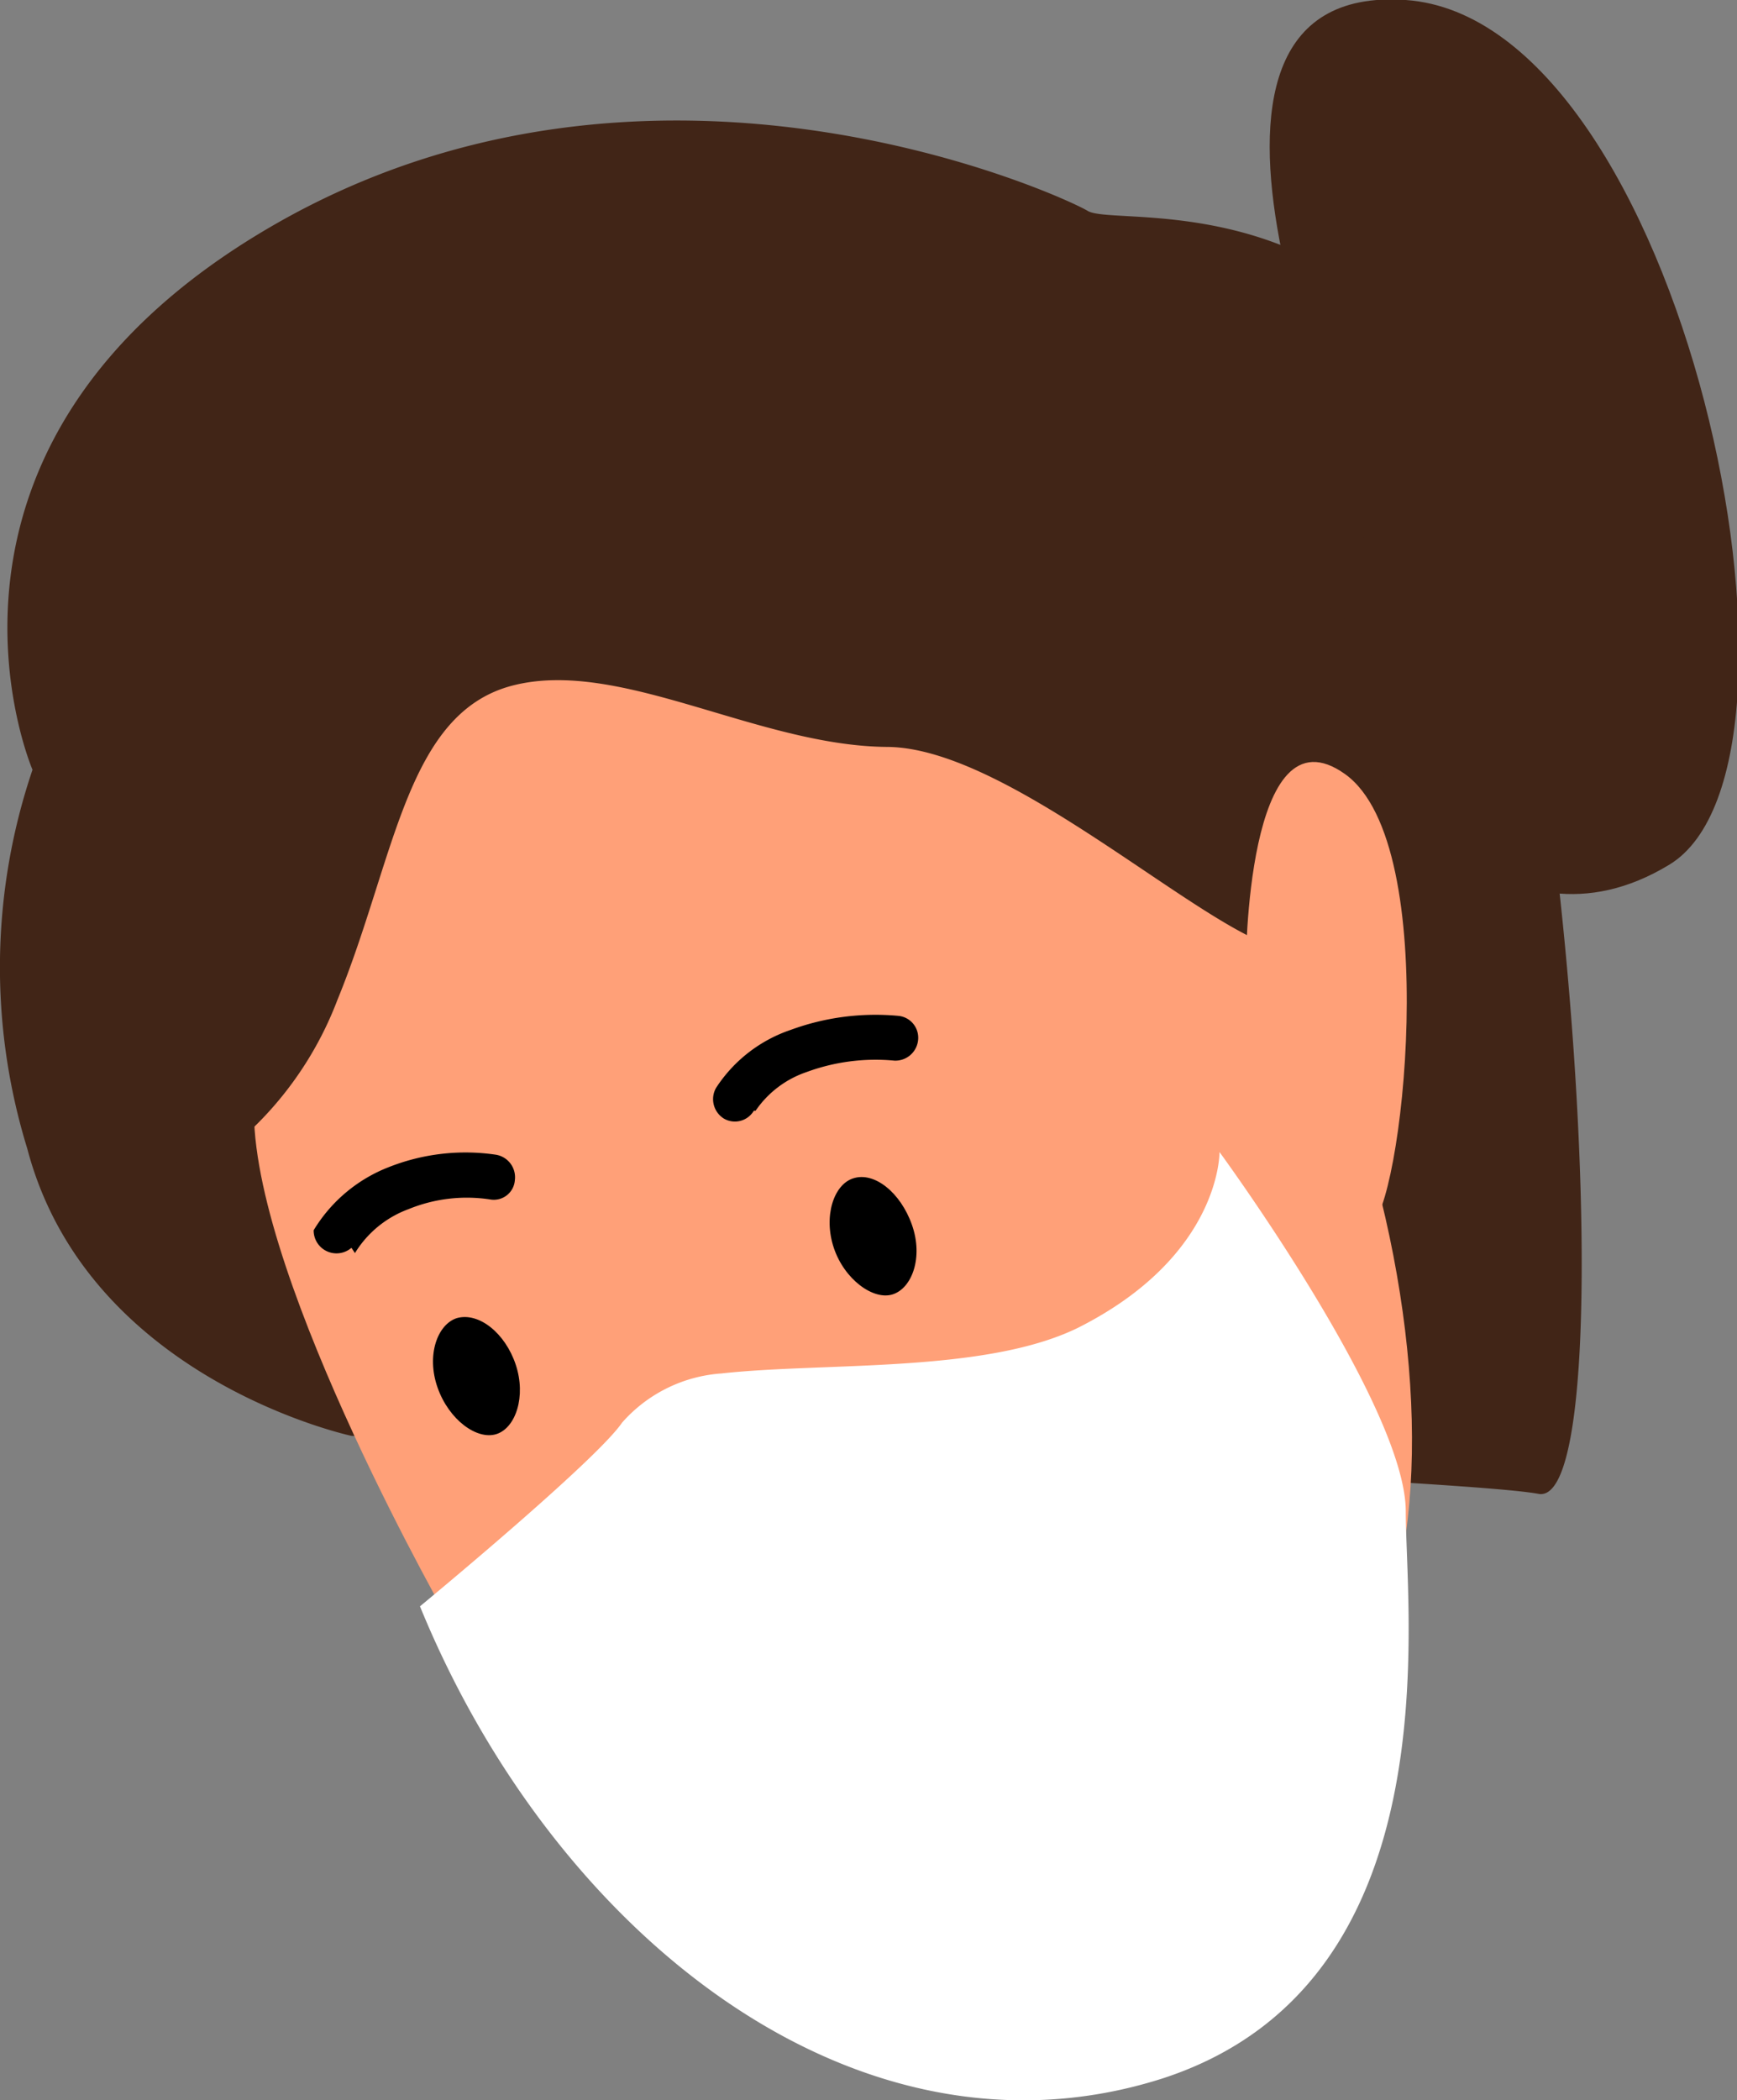
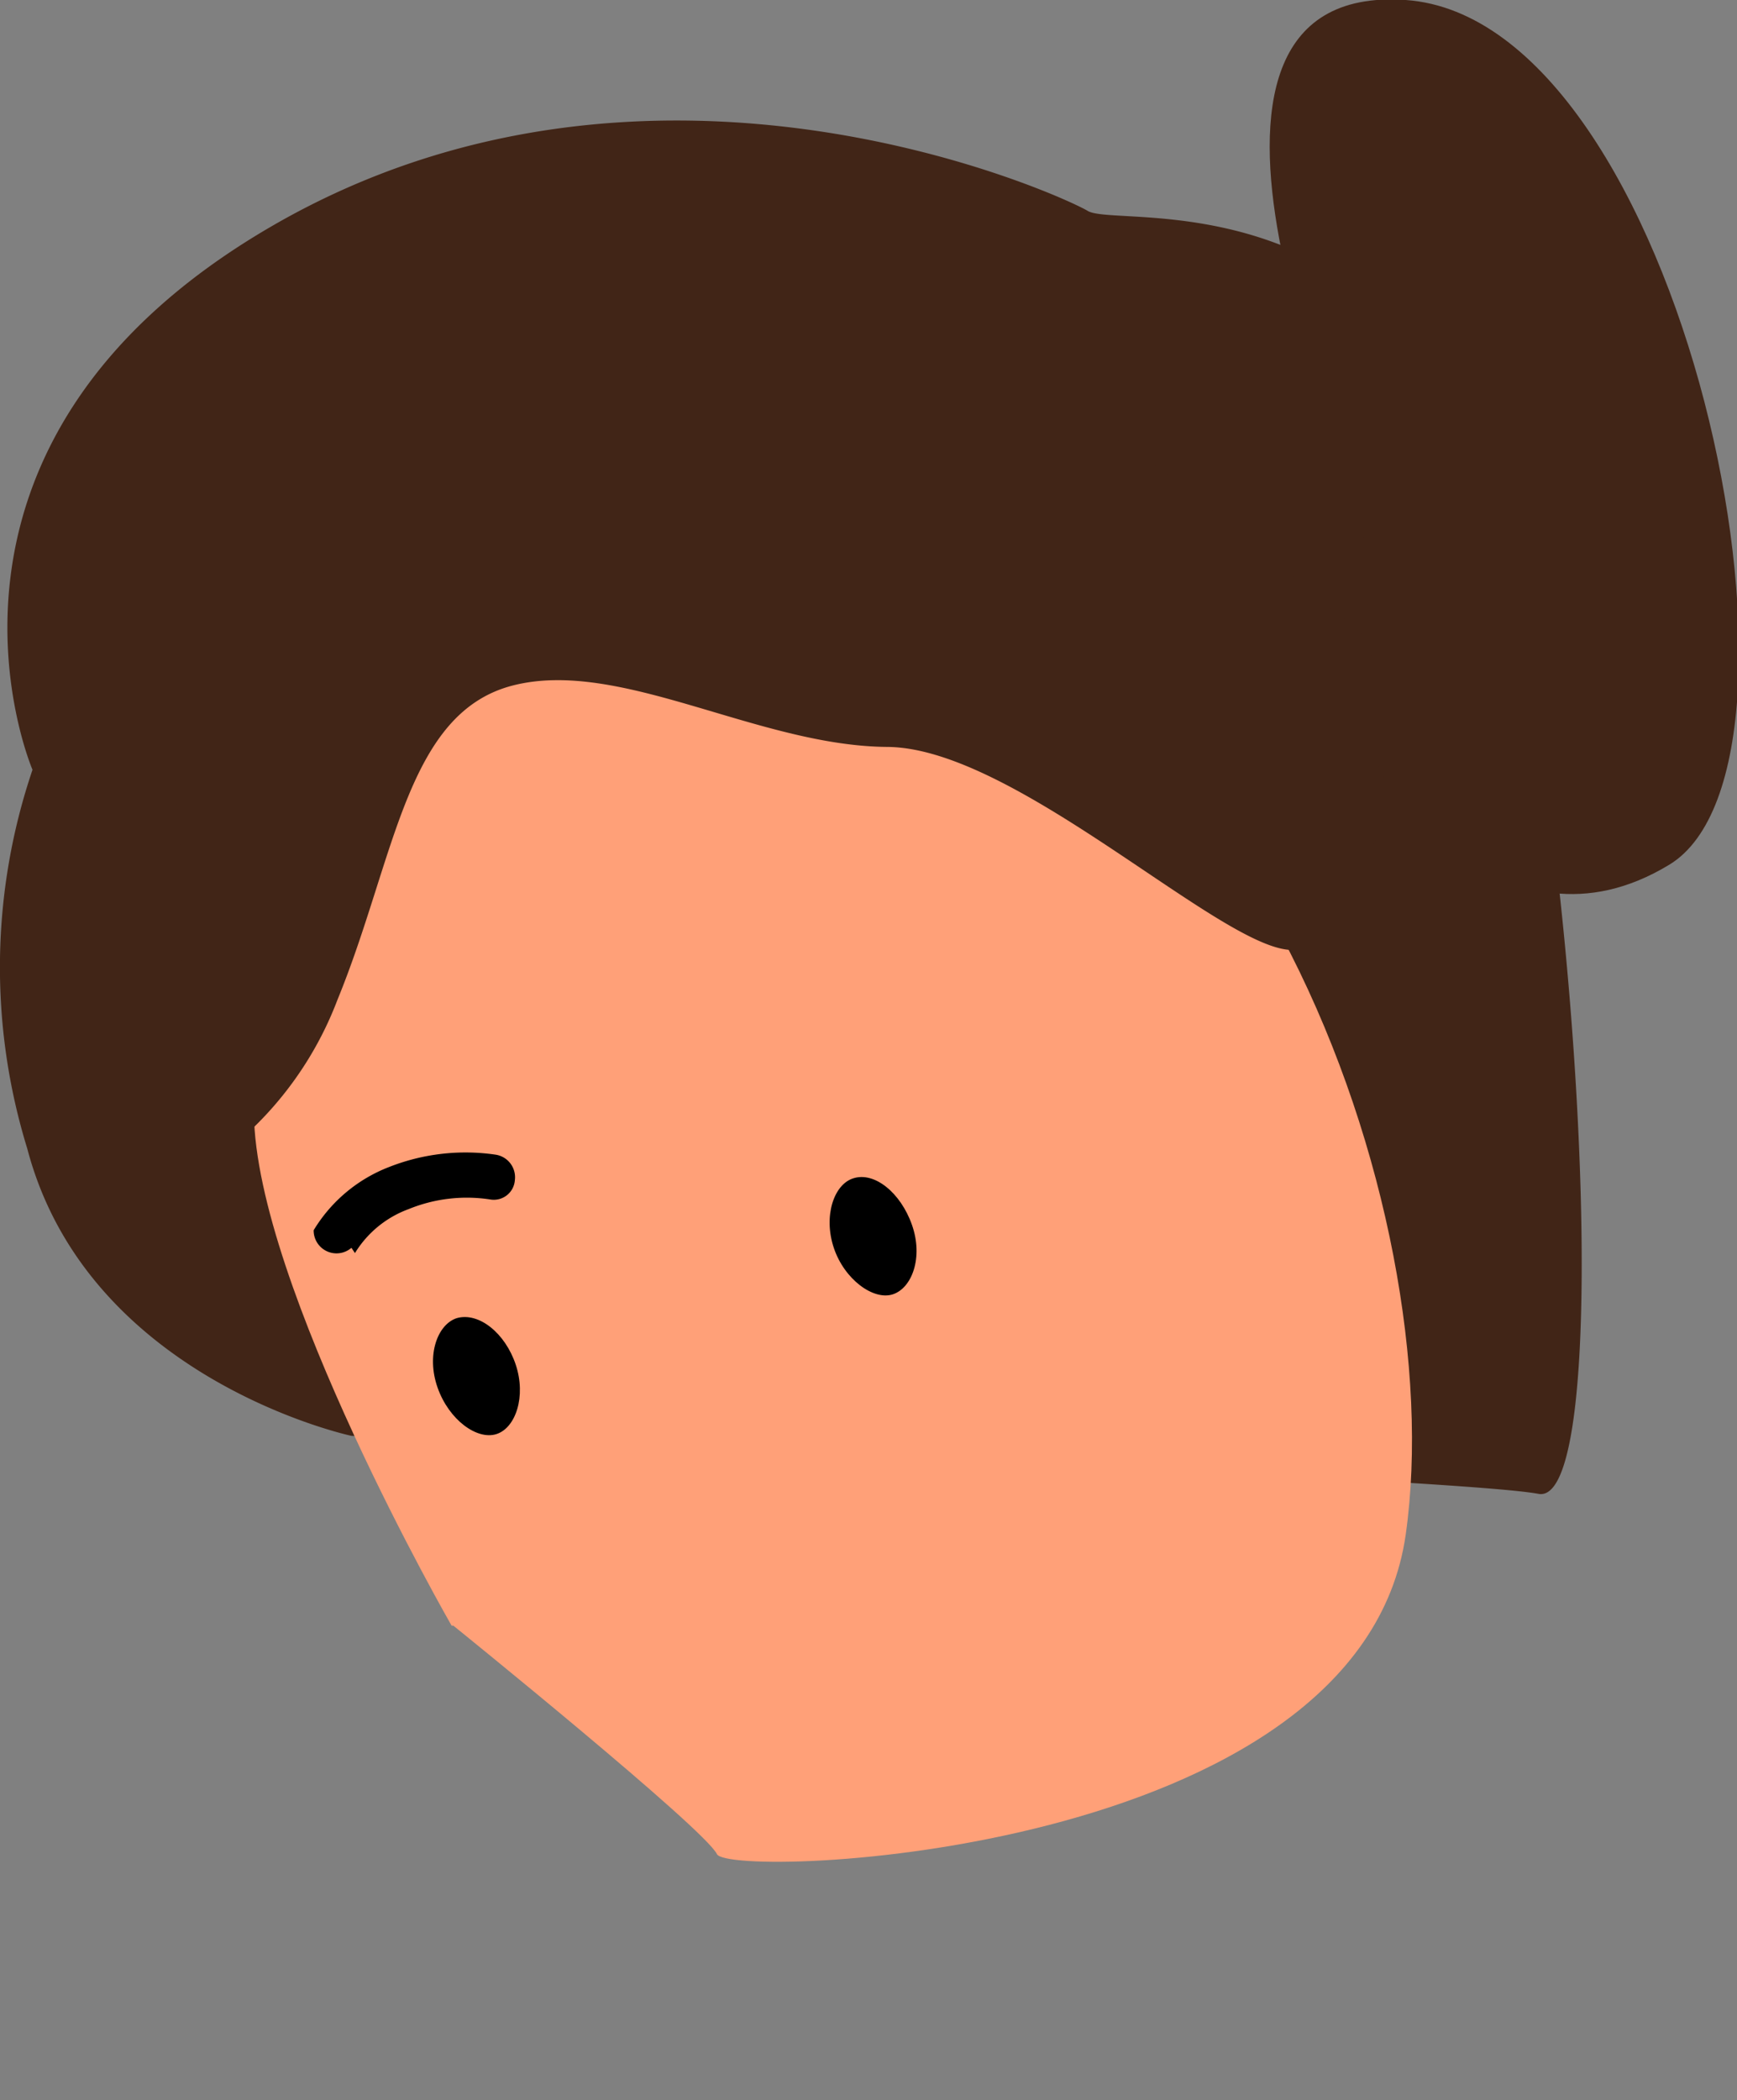
<svg xmlns="http://www.w3.org/2000/svg" viewBox="0 0 19.77 23.9">
  <rect x="0" y="0" width="19.77" height="23.9" fill="#808080" stroke="none" />
  <defs>
    <style>.cls-1{fill:#412517;}.cls-1,.cls-2,.cls-3,.cls-4{fill-rule:evenodd;}.cls-2{fill:#ffa078;}.cls-3{fill:#fff;}</style>
  </defs>
  <g id="Layer_2" data-name="Layer 2">
    <g id="Layer_1-2" data-name="Layer 1">
      <path id="Path_4126" data-name="Path 4126" class="cls-1" d="M4,16.34S1,15.7.31,13.07A7,7,0,0,1,.37,8.76S-1.22,5.07,3.1,2.57s9-.34,9.28-.17,2.48-.25,3.95,1.75S18.57,17.2,17.51,17,4,16.34,4,16.34" />
      <path id="Path_4137" data-name="Path 4137" class="cls-2" d="M5.14,18.5s-2.23-3.88-2.25-5.83S4.76,6,9.46,6.57,16.52,13.78,16,17.46s-7.7,3.93-7.84,3.64-3-2.6-3-2.6" />
      <path id="Path_4138" data-name="Path 4138" class="cls-1" d="M2,13.48a4,4,0,0,0,1.84-2.1c.66-1.61.78-3.27,2-3.58s2.79.69,4.26.7,3.84,2.34,4.62,2.31,1.48-3,1.48-3S13,5.07,12.69,5s-3.3-1-4.32-.85a6.12,6.12,0,0,0-3,.57c-1.45.72-1.22.79-1.71,1.51S1.85,8.37,2,9.1s0,4.38,0,4.38" />
      <path id="Path_4139" data-name="Path 4139" class="cls-1" d="M15.48,5.59S12.85-.22,16,0s4.91,8.68,3,9.84-3.3-1.07-3.3-1.07Z" />
-       <path id="Path_4143" data-name="Path 4143" class="cls-2" d="M14.18,11s0-3,1.13-2.19.64,5,.28,5.14-1.41-3-1.41-3" />
-       <path id="Path_4144" data-name="Path 4144" class="cls-3" d="M4.78,18.28s2-1.65,2.3-2.09a1.66,1.66,0,0,1,1.13-.56c1.18-.13,3,0,4.06-.52,1.63-.82,1.61-2,1.61-2S16,16,16,17.2s.54,5.37-2.76,6.45C9.75,24.77,6.3,22,4.78,18.28" />
      <path id="Path_4152" data-name="Path 4152" class="cls-4" d="M5.2,15c.25-.07.55.17.67.53s0,.72-.22.79-.54-.16-.67-.53,0-.72.22-.79" />
      <path id="Path_4153" data-name="Path 4153" class="cls-4" d="M9.71,13.41c.24-.08.54.16.67.53s0,.72-.22.79-.55-.17-.67-.53,0-.72.22-.79" />
      <path id="Path_4154" data-name="Path 4154" d="M4,14.2A.26.26,0,0,1,3.57,14l0,0a1.73,1.73,0,0,1,.86-.72,2.37,2.37,0,0,1,1.21-.14.26.26,0,0,1,.22.29.24.24,0,0,1-.28.22h0a1.75,1.75,0,0,0-.93.11,1.2,1.2,0,0,0-.61.5" />
-       <path id="Path_4155" data-name="Path 4155" d="M8.58,12.64a.25.25,0,0,1-.34.09.26.26,0,0,1-.09-.35A1.64,1.64,0,0,1,9,11.72a2.8,2.8,0,0,1,1.22-.16.25.25,0,0,1,.23.27.26.26,0,0,1-.27.24,2.27,2.27,0,0,0-1,.13,1.15,1.15,0,0,0-.58.44" />
    </g>
  </g>
</svg>